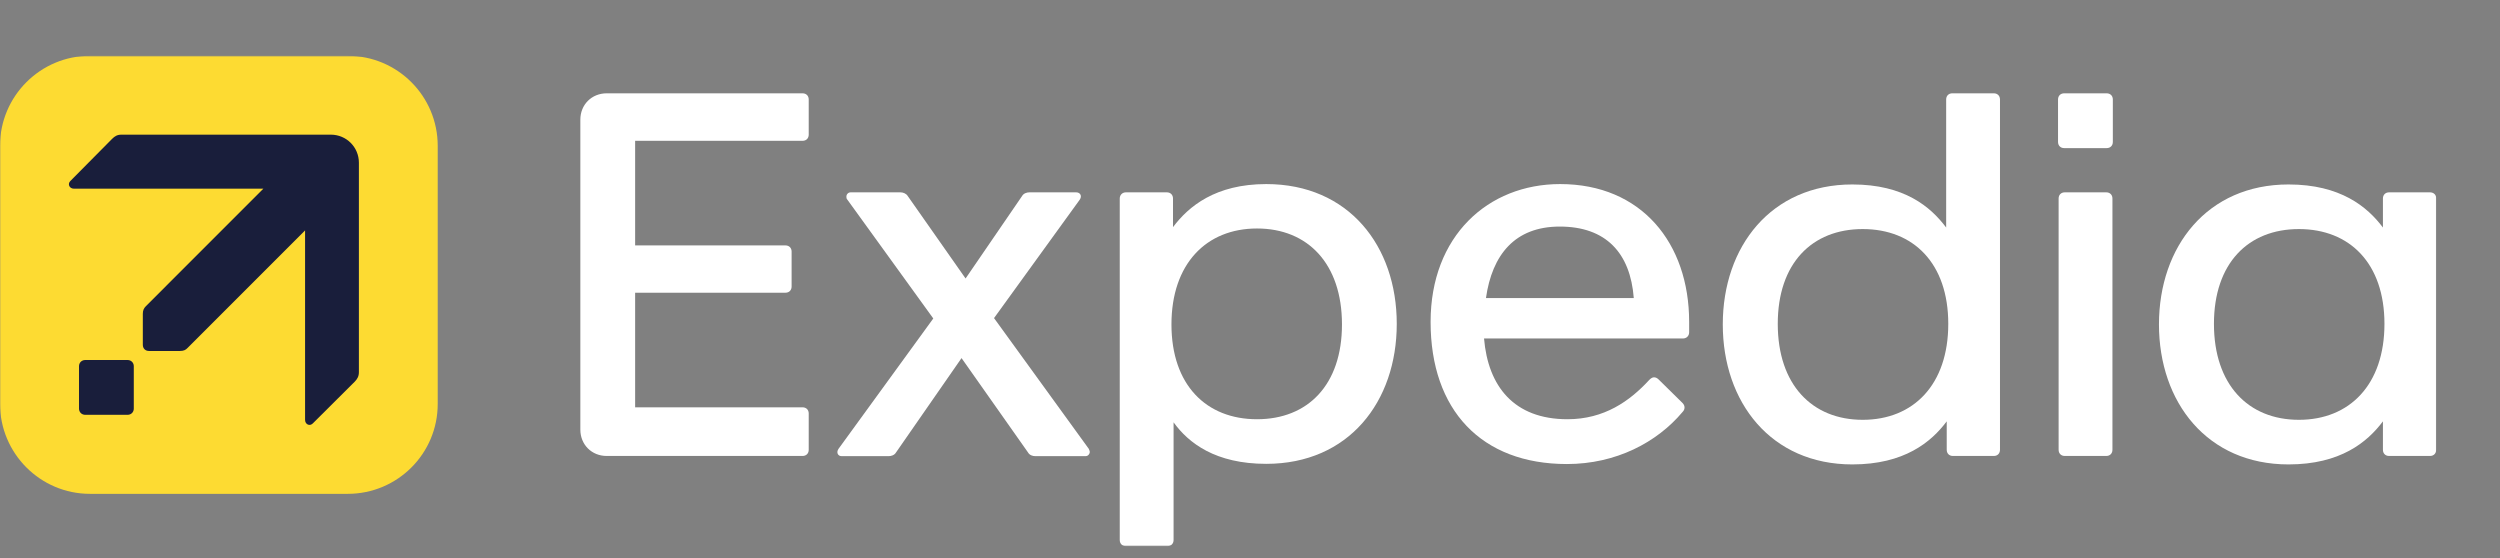
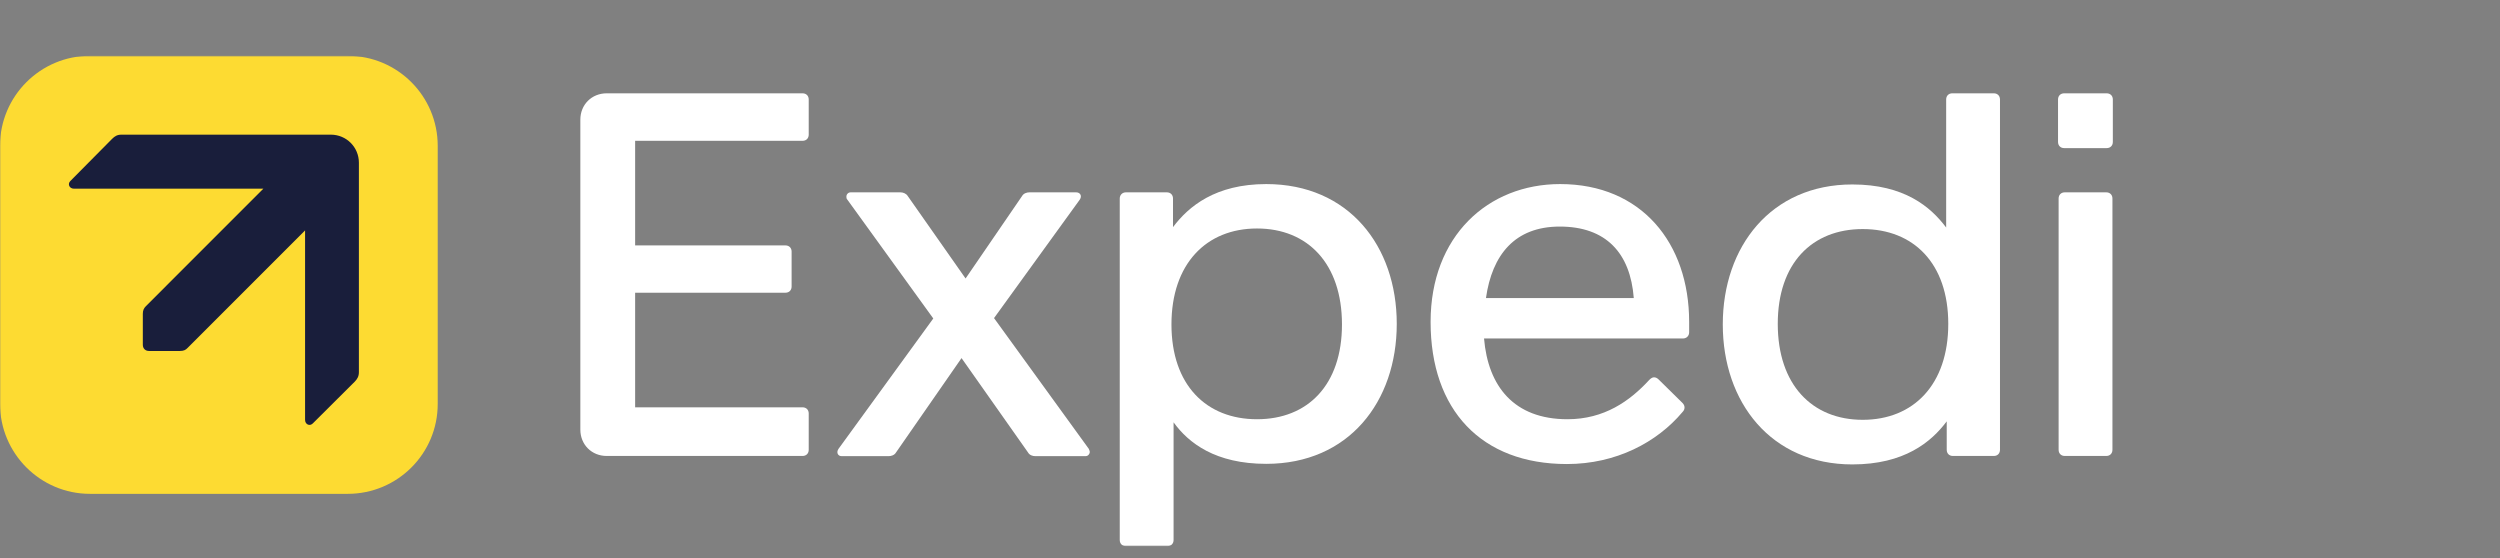
<svg xmlns="http://www.w3.org/2000/svg" width="1375" height="307" viewBox="0 0 1375 307" fill="none">
  <rect x="0" y="0" width="1375" height="307" fill="#808080" stroke="none" />
  <mask id="mask0_3048_6659" style="mask-type:luminance" maskUnits="userSpaceOnUse" x="0" y="30" width="1340" height="271">
    <path d="M1340 30.7H0V300.484H1340V30.7Z" fill="white" />
  </mask>
  <g mask="url(#mask0_3048_6659)">
    <path d="M546.717 174.952L593.872 109.806C595.245 107.796 594.19 105.787 591.861 105.787H566.169C564.797 105.787 562.999 106.316 562.154 107.796L531.068 153.166L499.245 107.796C498.4 106.421 496.706 105.787 495.226 105.787H467.844C466.469 105.787 465.516 106.95 465.516 108.114C465.516 108.642 465.516 109.277 466.046 109.806L513.306 175.163L461.182 246.865C459.807 248.875 460.865 250.884 462.872 250.884H488.777C490.152 250.884 491.947 250.355 492.796 248.875L528.847 196.949L565.429 248.875C566.277 250.355 567.968 250.884 569.448 250.884H597.043C598.418 250.884 599.368 249.721 599.368 248.557C599.368 248.029 599.051 247.394 598.841 246.865L546.717 174.952Z" fill="white" />
    <path d="M441.412 51.323C443.42 51.323 444.796 52.698 444.796 54.707V74.06C444.796 76.07 443.42 77.445 441.412 77.445H349.323V134.976H432.002C434.01 134.976 435.386 136.351 435.386 138.36V157.608C435.386 159.617 434.01 160.992 432.002 160.992H349.323V224.022H441.412C443.42 224.022 444.796 225.397 444.796 227.407V247.395C444.796 249.404 443.42 250.779 441.412 250.779H333.674C325.427 250.779 319.19 244.539 319.19 236.29V65.811C319.19 57.562 325.427 51.323 333.674 51.323H441.412Z" fill="white" />
    <path d="M696.426 101.24C668.514 101.24 653.712 113.507 645.15 124.929V109.171C645.15 107.162 643.775 105.787 641.767 105.787H619.246C617.238 105.787 615.863 107.268 615.863 109.171V296.994C615.863 299.003 617.238 300.378 619.246 300.378H642.082C644.093 300.378 645.465 299.003 645.465 296.994V232.271C653.712 243.693 668.514 255.115 696.426 255.115C741.786 255.115 768.217 220.955 768.217 178.124C768.217 135.293 741.786 101.24 696.426 101.24ZM691.352 230.579C663.44 230.579 644.302 211.755 644.302 178.442C644.302 145.128 663.44 125.669 691.352 125.669C719.265 125.669 738.085 145.023 738.085 178.442C738.085 211.755 719.265 230.579 691.352 230.579Z" fill="white" />
    <path d="M858.089 101.24C818.438 101.24 786.828 129.794 786.828 177.067C786.828 225.503 814.74 255.221 861.787 255.221C888.854 255.221 911.375 243.27 925.331 226.666C926.176 225.82 926.494 224.974 926.494 224.128C926.494 223.282 926.176 222.436 925.331 221.59L912.22 208.688C911.375 207.842 910.53 207.524 909.682 207.524C908.837 207.524 907.992 208.053 907.147 208.899C896.361 220.638 882.3 230.579 862.105 230.579C832.607 230.579 818.438 212.389 816.22 186.162H925.649C927.657 186.162 929.032 184.681 929.032 182.778V177.067C929.032 133.707 902.81 101.24 858.089 101.24ZM817.275 163.953C820.659 140.158 833.134 124.612 857.876 124.612C883.25 124.612 896.679 139.1 898.582 163.953H817.275Z" fill="white" />
-     <path d="M1336.51 105.787H1313.99C1311.98 105.787 1310.61 107.162 1310.61 109.171V125.14C1302.04 113.718 1287.24 101.451 1258.69 101.451C1213.97 101.451 1187.43 135.61 1187.43 178.441C1187.43 221.272 1213.97 255.431 1258.69 255.431C1287.24 255.431 1302.04 243.164 1310.61 231.742V247.394C1310.61 249.403 1311.98 250.778 1313.99 250.778H1336.51C1338.52 250.778 1339.9 249.403 1339.9 247.394V109.171C1340 107.162 1338.52 105.787 1336.51 105.787ZM1264.4 230.896C1236.49 230.896 1217.67 211.543 1217.67 178.124C1217.67 144.811 1236.49 125.986 1264.4 125.986C1292.31 125.986 1311.45 144.811 1311.45 178.124C1311.45 211.543 1292.31 230.896 1264.4 230.896Z" fill="white" />
    <path d="M1096.61 51.323H1073.77C1071.76 51.323 1070.39 52.698 1070.39 54.707V125.141C1061.82 113.719 1047.34 101.451 1018.79 101.451C974.068 101.451 947.532 135.61 947.532 178.441C947.532 221.273 974.068 255.432 1018.79 255.432C1047.34 255.432 1062.14 243.164 1070.7 231.743V247.395C1070.7 249.404 1072.08 250.779 1074.09 250.779H1096.61C1098.62 250.779 1099.99 249.404 1099.99 247.395V54.707C1099.99 52.698 1098.62 51.323 1096.61 51.323ZM1024.5 230.897C996.589 230.897 977.769 211.543 977.769 178.124C977.769 144.811 996.589 125.987 1024.5 125.987C1052.41 125.987 1071.55 144.811 1071.55 178.124C1071.55 211.543 1052.41 230.897 1024.5 230.897Z" fill="white" />
    <path d="M1158.67 51.323C1160.68 51.323 1162.06 52.698 1162.06 54.707V78.079C1162.06 80.089 1160.68 81.463 1158.67 81.463H1135.31C1133.3 81.463 1131.92 80.089 1131.92 78.079V54.707C1131.92 52.698 1133.3 51.323 1135.31 51.323H1158.67Z" fill="white" />
    <path d="M1158.46 105.787C1160.47 105.787 1161.84 107.162 1161.84 109.171V247.394C1161.84 249.404 1160.47 250.778 1158.46 250.778H1135.62C1133.61 250.778 1132.24 249.404 1132.24 247.394V109.171C1132.24 107.162 1133.61 105.787 1135.62 105.787H1158.46Z" fill="white" />
    <path d="M191.262 271.612H49.481C22.203 271.612 0 249.404 0 222.013V80.194C0 52.909 22.203 30.7 49.481 30.7H191.262C218.646 30.7 240.743 52.909 240.743 80.194V222.013C240.849 249.404 218.646 271.612 191.262 271.612Z" fill="#FDDB32" />
-     <path d="M73.586 224.763V201.39C73.586 199.487 72.106 198.006 70.203 198.006H46.837C44.934 198.006 43.454 199.487 43.454 201.39V224.763C43.454 226.666 44.934 228.147 46.837 228.147H70.203C72.106 228.147 73.586 226.666 73.586 224.763Z" fill="#191E3B" />
    <path d="M197.393 204.669V89.501C197.393 80.935 190.521 74.061 181.957 74.061H66.818C64.493 74.061 63.118 74.906 61.638 76.387L38.695 99.548C37.003 101.24 38.166 103.778 40.704 103.778H144.846L80.246 168.395C79.083 169.558 78.554 170.721 78.554 172.625V189.652C78.554 191.661 79.929 193.036 81.938 193.036H98.96C100.969 193.036 102.132 192.507 103.189 191.344L167.789 126.727V230.897C167.789 233.435 170.326 234.598 172.018 232.906L195.173 209.851C196.547 208.371 197.393 206.996 197.393 204.669Z" fill="#191E3B" />
  </g>
</svg>